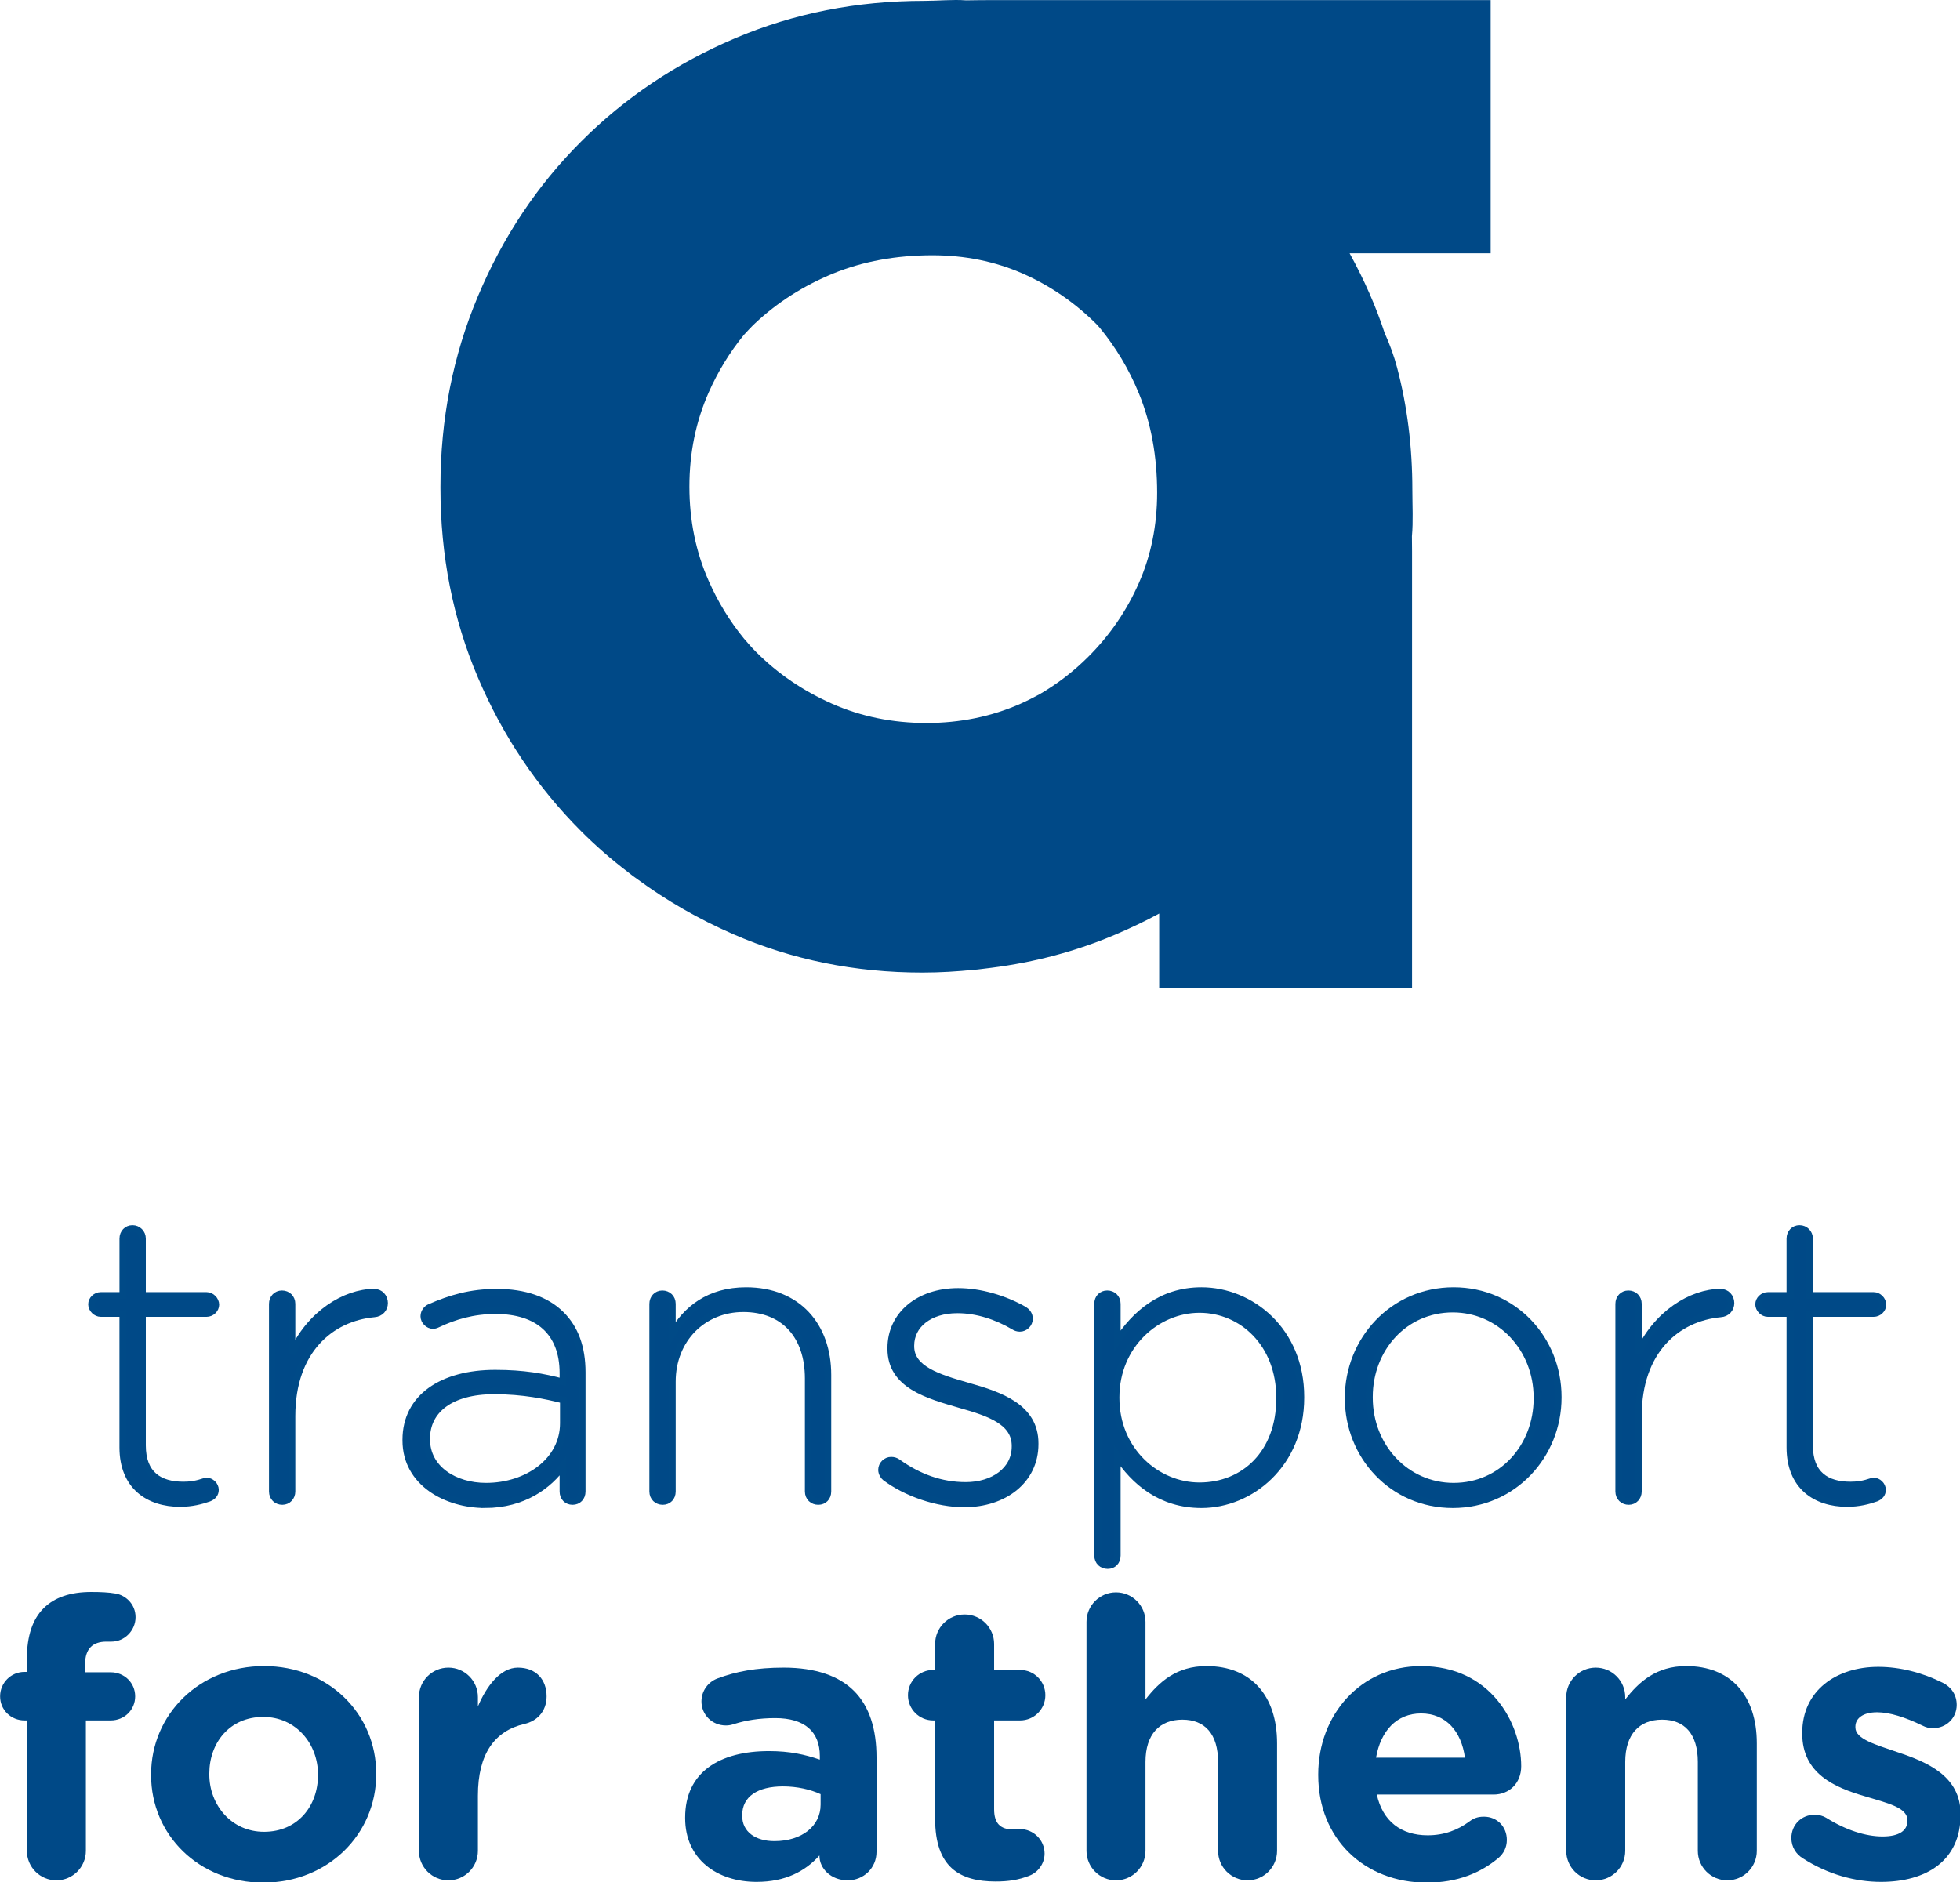
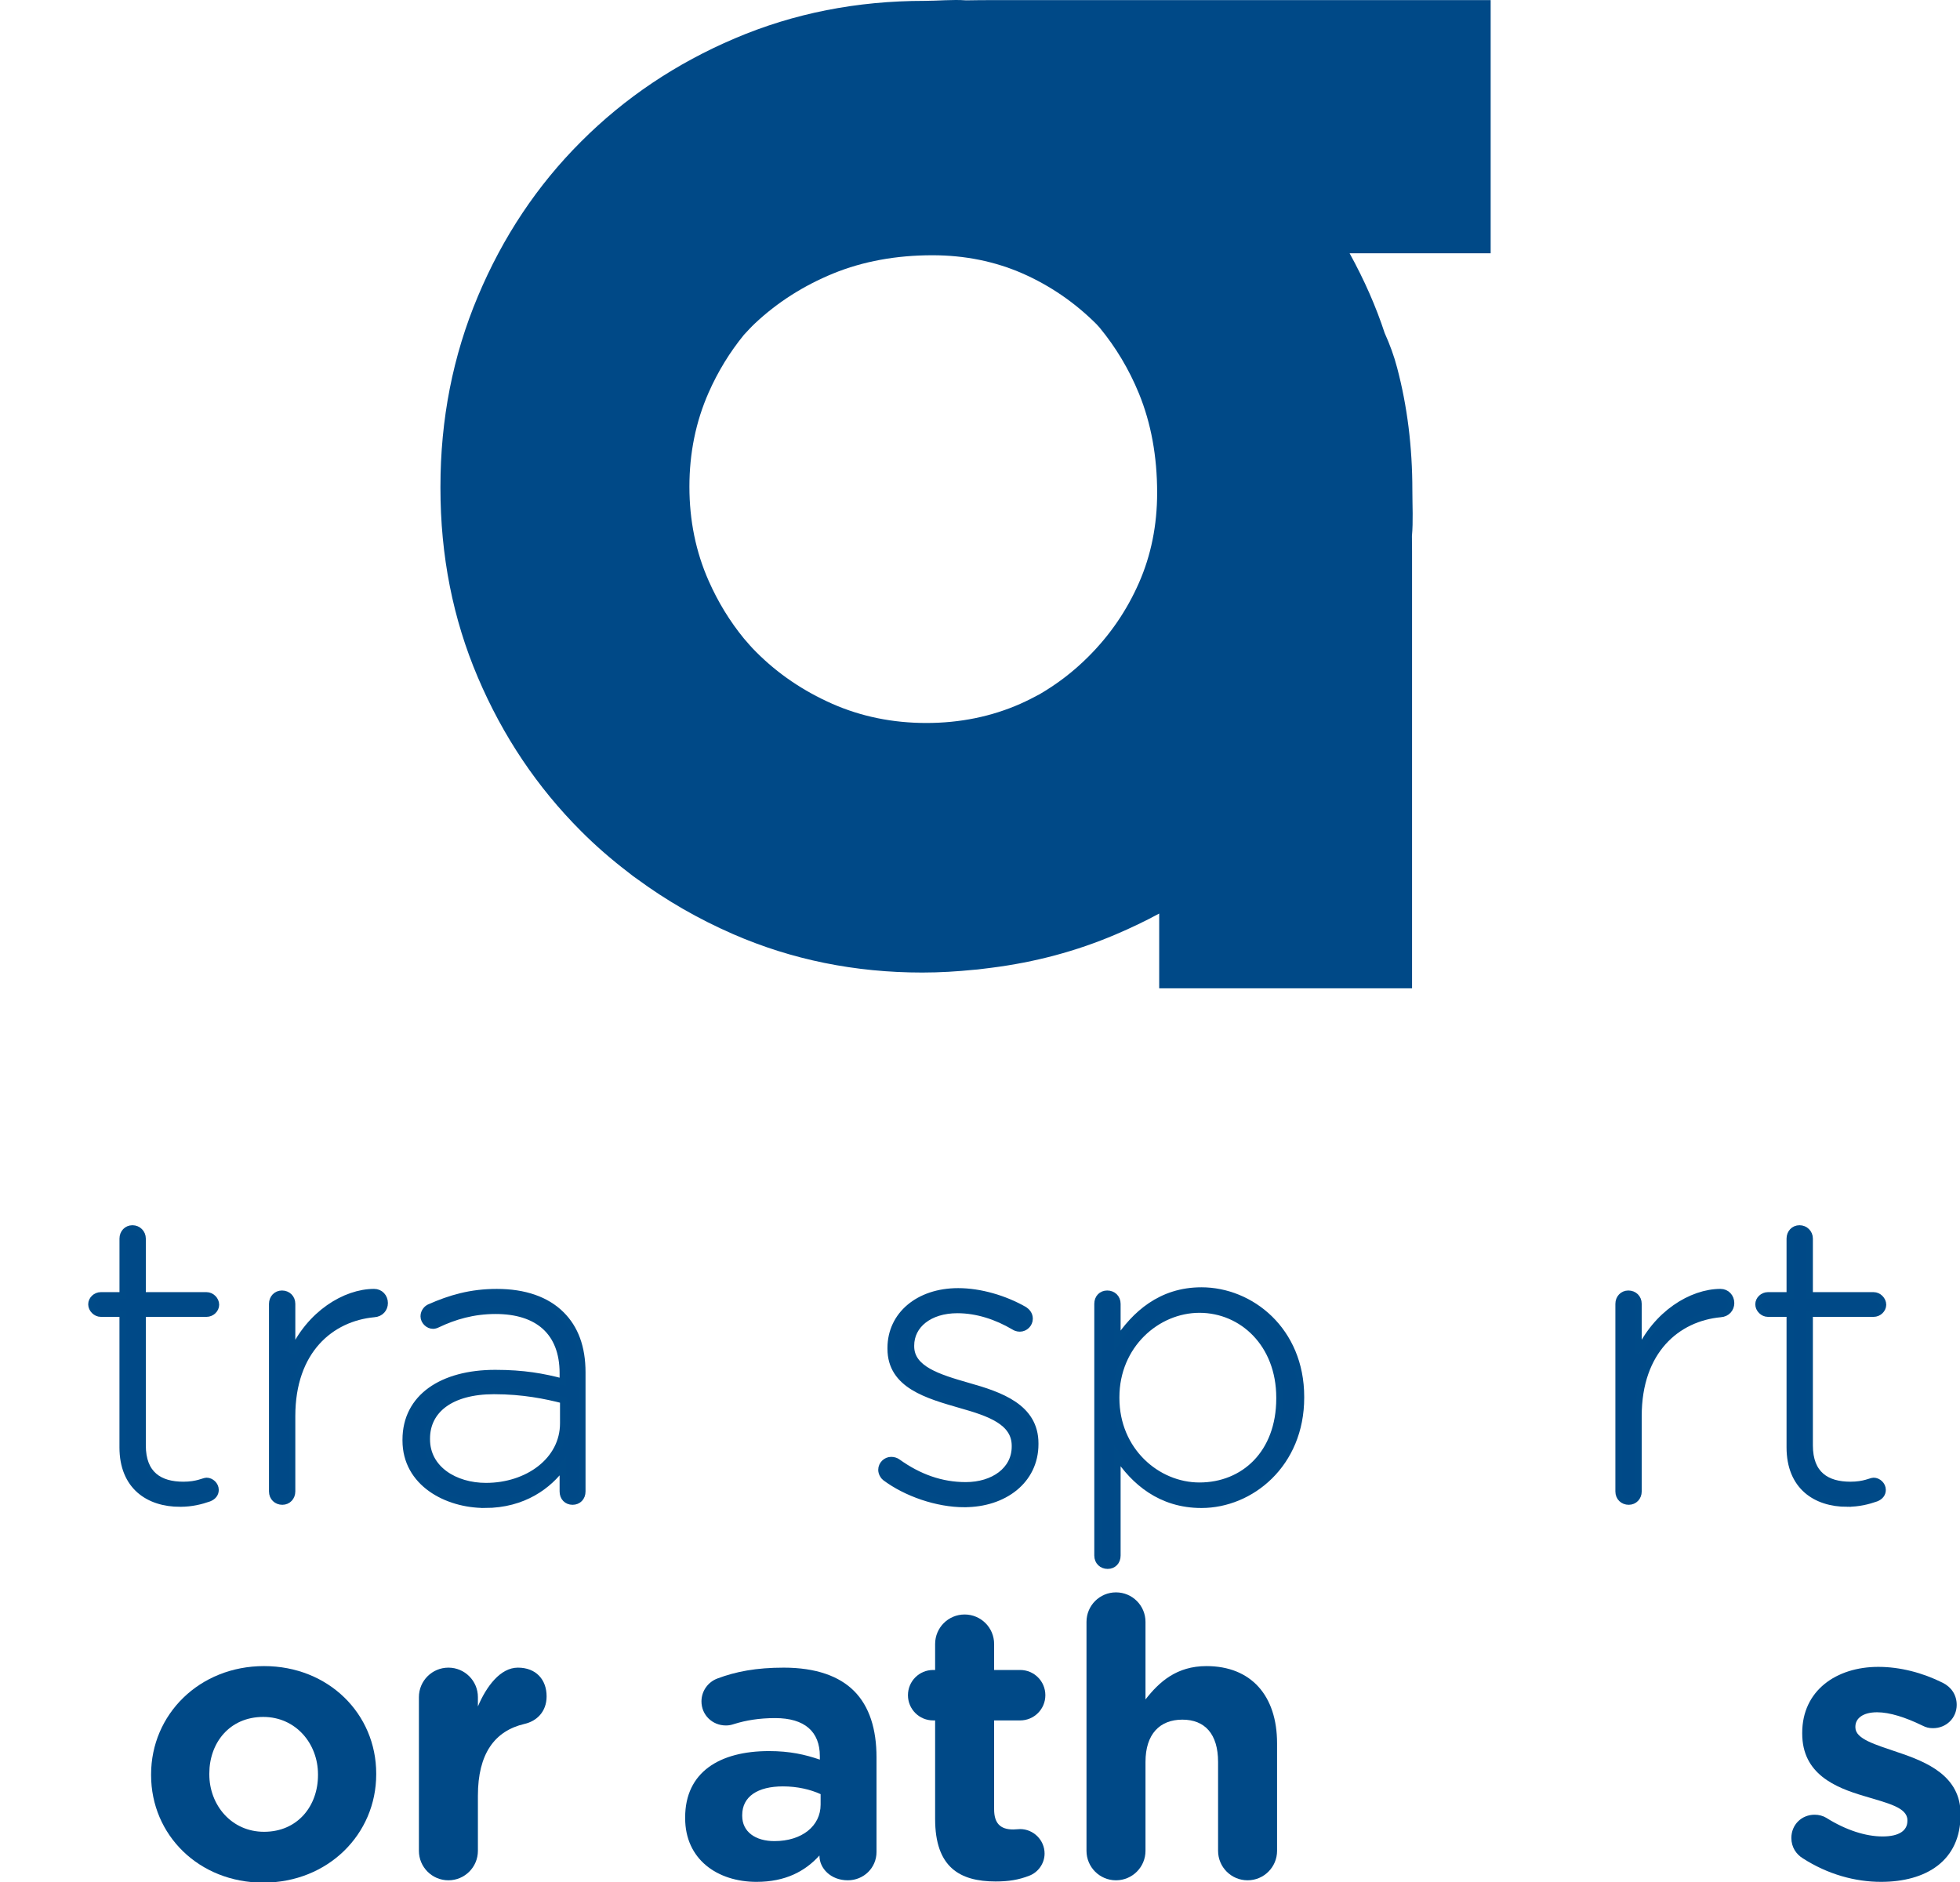
<svg xmlns="http://www.w3.org/2000/svg" xmlns:ns1="http://sodipodi.sourceforge.net/DTD/sodipodi-0.dtd" xmlns:ns2="http://www.inkscape.org/namespaces/inkscape" width="451.222" height="433.402" version="1.1" id="svg2504" ns1:docname="Transport_for_athens_oasa_logo_01_(en)_v2.svg" ns2:version="1.2 (dc2aedaf03, 2022-05-15)" xml:space="preserve">
  <defs id="defs2508" />
  <ns1:namedview id="namedview2506" pagecolor="#ffffff" bordercolor="#666666" borderopacity="1.0" ns2:showpageshadow="2" ns2:pageopacity="0.0" ns2:pagecheckerboard="0" ns2:deskcolor="#d1d1d1" showgrid="false" ns2:zoom="1.2397939" ns2:cx="234.71643" ns2:cy="302.87292" ns2:window-width="1740" ns2:window-height="1178" ns2:window-x="-8" ns2:window-y="-8" ns2:window-maximized="1" ns2:current-layer="g2060" showguides="true" />
  <g fill="#004987" id="g2502" transform="translate(-132.971,-82.093)">
    <path d="m 367.897,244.142 c -6.665,2.946 -13.912,4.427 -21.666,4.427 -7.753,0 -15.006,-1.481 -21.682,-4.427 -6.682,-2.962 -12.514,-6.916 -17.473,-11.895 -0.999,-0.982 -1.911,-2.04 -2.817,-3.098 -3.263,-3.981 -5.981,-8.417 -8.146,-13.318 -2.952,-6.672 -4.43,-13.895 -4.43,-21.669 0,-7.774 1.478,-14.987 4.43,-21.682 2.159,-4.89 4.873,-9.3 8.117,-13.28 0.85,-0.909 1.683,-1.835 2.605,-2.698 5.134,-4.804 11.112,-8.629 17.959,-11.437 6.821,-2.787 14.448,-4.196 22.839,-4.196 7.445,0 14.369,1.408 20.753,4.196 6.358,2.807 12.028,6.698 17.001,11.661 0.258,0.278 0.493,0.555 0.744,0.82 3.69,4.483 6.738,9.532 9.049,15.175 2.79,6.84 4.182,14.448 4.182,22.842 0,7.446 -1.392,14.375 -4.182,20.729 -2.8,6.381 -6.685,12.051 -11.657,17.013 -3.395,3.402 -7.135,6.262 -11.188,8.626 -1.438,0.78 -2.913,1.531 -4.437,2.208 M 476.144,140.419 V 82.116 H 361.644 c -2.146,0 -4.252,0.017 -6.288,0.056 -2.999,-0.231 -6.523,0.119 -9.594,0.119 -15.535,0 -30.059,2.866 -43.571,8.622 -13.528,5.746 -25.354,13.678 -35.432,23.768 -10.117,10.094 -18.038,21.986 -23.778,35.666 -5.753,13.668 -8.613,28.284 -8.613,43.813 v 0.317 c 0,15.556 2.86,30.083 8.613,43.588 5.749,13.519 13.681,25.332 23.778,35.428 3.379,3.392 6.969,6.497 10.739,9.383 0.403,0.311 0.794,0.635 1.19,0.932 0.304,0.228 0.619,0.436 0.922,0.655 6.738,4.966 14.104,9.214 22.092,12.706 13.525,5.898 28.05,8.864 43.592,8.864 4.093,0 8.077,-0.251 11.969,-0.645 0.258,-0.026 0.509,-0.046 0.768,-0.063 1.055,-0.122 2.103,-0.241 3.164,-0.39 10.001,-1.27 19.542,-3.799 28.622,-7.674 3.452,-1.468 6.791,-3.058 10.018,-4.814 v 17.218 h 58.212 V 209.081 c 0,-1.193 -0.02,-2.347 -0.028,-3.521 0.314,-3.485 0.099,-7.012 0.099,-10.606 0,-9.935 -1.167,-19.351 -3.511,-28.198 -0.697,-2.675 -1.67,-5.33 -2.866,-7.981 -1.987,-6.067 -4.668,-12.179 -8.067,-18.355 z" id="path2496" style="display:inline;stroke-width:1.133" />
    <g id="g2060" transform="matrix(4.387,0,0,4.387,-62.977,-225.004)" style="display:inline;fill:#004987;fill-opacity:1">
      <g id="text432" style="font-size:7.056px;line-height:125%;font-family:'DejaVu Sans';-inkscape-font-specification:'DejaVu Sans, Normal';letter-spacing:0px;word-spacing:0px;display:inline;opacity:1;stroke:#004a87;stroke-width:0.265px" transform="matrix(1.325,0,0,1.325,-14.3,-19.894)">
        <path d="m 51.637,127.402 c 0.46,0 0.826,-0.095 1.143,-0.206 0.159,-0.064 0.254,-0.175 0.254,-0.333 0,-0.191 -0.175,-0.349 -0.349,-0.349 -0.111,0 -0.365,0.159 -0.921,0.159 -0.937,0 -1.619,-0.413 -1.619,-1.572 v -5.223 h 2.54 c 0.191,0 0.365,-0.159 0.365,-0.349 0,-0.191 -0.175,-0.365 -0.365,-0.365 h -2.54 v -2.254 c 0,-0.222 -0.175,-0.397 -0.397,-0.397 -0.222,0 -0.381,0.175 -0.381,0.397 v 2.254 H 48.493 c -0.191,0 -0.365,0.159 -0.365,0.349 0,0.191 0.175,0.365 0.365,0.365 h 0.873 v 5.302 c 0,1.54 1.016,2.223 2.27,2.223 z" style="font-weight:300;font-size:15.875px;font-family:'Gotham Rounded';-inkscape-font-specification:'Gotham Rounded, Light';opacity:1" id="path3770" />
        <path d="m 55.288,126.926 c 0,0.238 0.175,0.397 0.397,0.397 0.222,0 0.381,-0.175 0.381,-0.397 v -2.985 c 0,-2.603 1.54,-3.889 3.254,-4.048 0.254,-0.016 0.413,-0.206 0.413,-0.429 0,-0.238 -0.175,-0.429 -0.413,-0.429 -1.143,0 -2.556,0.857 -3.254,2.429 v -1.968 c 0,-0.238 -0.175,-0.397 -0.397,-0.397 -0.222,0 -0.381,0.175 -0.381,0.397 z" style="font-weight:300;font-size:15.875px;font-family:'Gotham Rounded';-inkscape-font-specification:'Gotham Rounded, Light';opacity:1" id="path3772" />
        <path d="m 63.702,127.45 c 1.54,0 2.54,-0.762 3.096,-1.54 v 1.016 c 0,0.238 0.159,0.397 0.381,0.397 0.222,0 0.381,-0.159 0.381,-0.397 v -4.715 c 0,-1 -0.286,-1.746 -0.826,-2.286 -0.587,-0.587 -1.46,-0.889 -2.556,-0.889 -1.032,0 -1.841,0.238 -2.667,0.603 -0.079,0.032 -0.222,0.159 -0.222,0.349 0,0.191 0.175,0.365 0.365,0.365 0.048,0 0.111,-0.016 0.175,-0.048 0.667,-0.318 1.413,-0.54 2.302,-0.54 1.667,0 2.667,0.841 2.667,2.477 v 0.349 c -0.778,-0.206 -1.556,-0.349 -2.683,-0.349 -2.095,0 -3.54,0.953 -3.54,2.635 v 0.032 c 0,1.683 1.619,2.54 3.127,2.54 z m 0.048,-0.73 c -1.238,0 -2.349,-0.683 -2.349,-1.857 v -0.032 c 0,-1.127 0.953,-1.889 2.667,-1.889 1.159,0 2.064,0.191 2.746,0.365 v 0.921 c 0,1.476 -1.413,2.492 -3.064,2.492 z" style="font-weight:300;font-size:15.875px;font-family:'Gotham Rounded';-inkscape-font-specification:'Gotham Rounded, Light';opacity:1" id="path3774" />
-         <path d="m 70.353,126.926 c 0,0.238 0.175,0.397 0.397,0.397 0.222,0 0.381,-0.159 0.381,-0.397 v -4.35 c 0,-1.683 1.222,-2.889 2.81,-2.889 1.635,0 2.572,1.095 2.572,2.762 v 4.477 c 0,0.238 0.175,0.397 0.397,0.397 0.222,0 0.381,-0.159 0.381,-0.397 v -4.62 c 0,-1.937 -1.191,-3.334 -3.239,-3.334 -1.476,0 -2.381,0.746 -2.921,1.699 v -1.175 c 0,-0.238 -0.175,-0.397 -0.397,-0.397 -0.222,0 -0.381,0.175 -0.381,0.397 z" style="font-weight:300;font-size:15.875px;font-family:'Gotham Rounded';-inkscape-font-specification:'Gotham Rounded, Light';opacity:1" id="path3776" />
        <path d="m 82.704,127.418 c 1.556,0 2.794,-0.921 2.794,-2.365 v -0.032 c 0,-1.429 -1.365,-1.905 -2.667,-2.27 -1.159,-0.333 -2.254,-0.667 -2.254,-1.572 v -0.032 c 0,-0.81 0.73,-1.413 1.841,-1.413 0.778,0 1.556,0.254 2.254,0.667 0.048,0.032 0.127,0.064 0.222,0.064 0.206,0 0.381,-0.175 0.381,-0.381 0,-0.175 -0.111,-0.286 -0.206,-0.349 -0.778,-0.445 -1.746,-0.73 -2.619,-0.73 -1.572,0 -2.667,0.937 -2.667,2.238 v 0.032 c 0,1.445 1.46,1.841 2.778,2.223 1.127,0.318 2.143,0.667 2.143,1.619 v 0.032 c 0,0.937 -0.857,1.54 -1.953,1.54 -0.968,0 -1.857,-0.318 -2.699,-0.921 -0.064,-0.048 -0.159,-0.079 -0.254,-0.079 -0.206,0 -0.381,0.175 -0.381,0.381 0,0.127 0.079,0.254 0.143,0.302 0.826,0.619 2.048,1.048 3.143,1.048 z" style="font-weight:300;font-size:15.875px;font-family:'Gotham Rounded';-inkscape-font-specification:'Gotham Rounded, Light';opacity:1" id="path3778" />
        <path d="m 87.974,129.466 c 0,0.238 0.175,0.397 0.397,0.397 0.222,0 0.381,-0.159 0.381,-0.397 v -3.953 c 0.667,1.016 1.714,1.937 3.334,1.937 1.953,0 3.937,-1.603 3.937,-4.239 v -0.032 c 0,-2.635 -1.984,-4.207 -3.937,-4.207 -1.603,0 -2.635,0.937 -3.334,2 v -1.476 c 0,-0.238 -0.175,-0.397 -0.397,-0.397 -0.222,0 -0.381,0.159 -0.381,0.397 z m 4.032,-2.762 c -1.683,0 -3.302,-1.397 -3.302,-3.477 v -0.032 c 0,-2.064 1.619,-3.477 3.302,-3.477 1.699,0 3.175,1.365 3.175,3.493 v 0.032 c 0,2.175 -1.413,3.461 -3.175,3.461 z" style="font-weight:300;font-size:15.875px;font-family:'Gotham Rounded';-inkscape-font-specification:'Gotham Rounded, Light';opacity:1" id="path3780" />
-         <path d="m 102.04,127.45 c 2.413,0 4.175,-1.968 4.175,-4.239 v -0.032 c 0,-2.27 -1.746,-4.207 -4.143,-4.207 -2.413,0 -4.175,1.968 -4.175,4.239 v 0.032 c 0,2.27 1.746,4.207 4.143,4.207 z m 0.032,-0.73 c -1.873,0 -3.334,-1.556 -3.334,-3.508 v -0.032 c 0,-1.905 1.381,-3.477 3.302,-3.477 1.873,0 3.334,1.556 3.334,3.508 v 0.032 c 0,1.905 -1.381,3.477 -3.302,3.477 z" style="font-weight:300;font-size:15.875px;font-family:'Gotham Rounded';-inkscape-font-specification:'Gotham Rounded, Light';opacity:1" id="path3782" />
        <path d="m 108.612,126.926 c 0,0.238 0.175,0.397 0.397,0.397 0.222,0 0.381,-0.175 0.381,-0.397 v -2.985 c 0,-2.603 1.54,-3.889 3.254,-4.048 0.254,-0.016 0.413,-0.206 0.413,-0.429 0,-0.238 -0.175,-0.429 -0.413,-0.429 -1.143,0 -2.556,0.857 -3.254,2.429 v -1.968 c 0,-0.238 -0.175,-0.397 -0.397,-0.397 -0.222,0 -0.381,0.175 -0.381,0.397 z" style="font-weight:300;font-size:15.875px;font-family:'Gotham Rounded';-inkscape-font-specification:'Gotham Rounded, Light';opacity:1" id="path3784" />
        <path d="m 117.661,127.402 c 0.46,0 0.826,-0.095 1.143,-0.206 0.159,-0.064 0.254,-0.175 0.254,-0.333 0,-0.191 -0.175,-0.349 -0.349,-0.349 -0.111,0 -0.365,0.159 -0.921,0.159 -0.937,0 -1.619,-0.413 -1.619,-1.572 v -5.223 h 2.54 c 0.191,0 0.365,-0.159 0.365,-0.349 0,-0.191 -0.175,-0.365 -0.365,-0.365 h -2.54 v -2.254 c 0,-0.222 -0.175,-0.397 -0.397,-0.397 -0.222,0 -0.381,0.175 -0.381,0.397 v 2.254 h -0.873 c -0.191,0 -0.365,0.159 -0.365,0.349 0,0.191 0.175,0.365 0.365,0.365 h 0.873 v 5.302 c 0,1.54 1.016,2.223 2.27,2.223 z" style="font-weight:300;font-size:15.875px;font-family:'Gotham Rounded';-inkscape-font-specification:'Gotham Rounded, Light';opacity:1" id="path3786" />
      </g>
      <g id="text1689" style="font-size:26.667px;line-height:125%;font-family:'DejaVu Sans';-inkscape-font-specification:'DejaVu Sans, Normal';letter-spacing:0px;word-spacing:0px;display:inline;opacity:1;fill:none;stroke-width:1px" transform="matrix(0.228,0,0,0.228,14.354,51.283)">
-         <path d="m 139.135,508.17 c 0,3.752 3.037,6.789 6.789,6.789 3.752,0 6.789,-3.037 6.789,-6.789 v -30.016 h 5.717 c 3.127,0 5.628,-2.412 5.628,-5.539 0,-3.127 -2.501,-5.539 -5.628,-5.539 h -5.896 v -1.876 c 0,-3.573 1.787,-5.181 4.913,-5.181 h 1.161 c 3.037,0 5.539,-2.591 5.539,-5.628 0,-3.037 -2.323,-5.092 -4.645,-5.449 -1.519,-0.268 -3.395,-0.357 -5.539,-0.357 -4.824,0 -8.487,1.251 -10.988,3.752 -2.501,2.501 -3.841,6.343 -3.841,11.613 v 3.037 h -0.536 c -3.127,0 -5.628,2.501 -5.628,5.628 0,3.127 2.501,5.539 5.628,5.539 h 0.536 z" style="font-size:89.333px;font-family:'Gotham Rounded';-inkscape-font-specification:'Gotham Rounded, Normal';fill:#004987" id="path1743" />
        <path d="m 193.539,515.495 c 14.919,0 25.996,-11.167 25.996,-24.924 v -0.179 c 0,-13.757 -10.988,-24.745 -25.817,-24.745 -14.919,0 -25.996,11.167 -25.996,24.924 v 0.179 c 0,13.757 10.988,24.745 25.817,24.745 z m 0.179,-11.703 c -7.504,0 -12.596,-6.164 -12.596,-13.221 v -0.179 c 0,-7.057 4.645,-13.043 12.417,-13.043 7.504,0 12.596,6.164 12.596,13.221 v 0.179 c 0,7.057 -4.645,13.043 -12.417,13.043 z" style="font-size:89.333px;font-family:'Gotham Rounded';-inkscape-font-specification:'Gotham Rounded, Normal';fill:#004987" id="path1745" />
        <path d="m 229.362,508.17 c 0,3.752 3.037,6.789 6.789,6.789 3.752,0 6.789,-3.037 6.789,-6.789 v -12.685 c 0,-9.648 3.841,-14.919 10.72,-16.527 2.769,-0.625 5.092,-2.769 5.092,-6.343 0,-3.841 -2.412,-6.611 -6.611,-6.611 -4.02,0 -7.236,4.288 -9.201,8.933 v -2.144 c 0,-3.752 -3.037,-6.789 -6.789,-6.789 -3.752,0 -6.789,3.037 -6.789,6.789 z" style="font-size:89.333px;font-family:'Gotham Rounded';-inkscape-font-specification:'Gotham Rounded, Normal';fill:#004987" id="path1747" />
        <path d="m 307.081,515.316 c 6.611,0 11.167,-2.412 14.472,-6.075 v 0.089 c 0,2.859 2.591,5.628 6.521,5.628 3.663,0 6.611,-2.859 6.611,-6.521 V 486.64 c 0,-6.432 -1.608,-11.703 -5.181,-15.276 -3.395,-3.395 -8.755,-5.36 -16.169,-5.36 -6.343,0 -10.988,0.893 -15.276,2.501 -2.144,0.804 -3.663,2.859 -3.663,5.271 0,3.127 2.501,5.539 5.628,5.539 0.625,0 1.161,-0.089 1.965,-0.357 2.591,-0.804 5.628,-1.34 9.38,-1.34 6.789,0 10.273,3.127 10.273,8.755 v 0.804 c -3.395,-1.161 -6.879,-1.965 -11.703,-1.965 -11.345,0 -19.296,4.824 -19.296,15.276 v 0.179 c 0,9.469 7.415,14.651 16.437,14.651 z m 4.109,-9.38 c -4.377,0 -7.415,-2.144 -7.415,-5.807 v -0.179 c 0,-4.288 3.573,-6.611 9.38,-6.611 3.305,0 6.343,0.715 8.665,1.787 v 2.412 c 0,4.913 -4.288,8.397 -10.631,8.397 z" style="font-size:89.333px;font-family:'Gotham Rounded';-inkscape-font-specification:'Gotham Rounded, Normal';fill:#004987" id="path1749" />
        <path d="m 362.111,515.227 c 2.948,0 5.271,-0.357 7.772,-1.34 1.876,-0.715 3.484,-2.68 3.484,-5.092 0,-3.127 -2.591,-5.628 -5.628,-5.628 -0.268,0 -1.161,0.089 -1.608,0.089 -3.037,0 -4.377,-1.519 -4.377,-4.645 V 478.154 h 5.985 c 3.216,0 5.807,-2.591 5.807,-5.807 0,-3.216 -2.591,-5.807 -5.807,-5.807 h -5.985 v -5.985 c 0,-3.752 -3.037,-6.789 -6.789,-6.789 -3.752,0 -6.789,3.037 -6.789,6.789 v 5.985 h -0.447 c -3.216,0 -5.807,2.591 -5.807,5.807 0,3.216 2.591,5.807 5.807,5.807 h 0.447 v 22.691 c 0,11.077 5.628,14.383 13.936,14.383 z" style="font-size:89.333px;font-family:'Gotham Rounded';-inkscape-font-specification:'Gotham Rounded, Normal';fill:#004987" id="path1751" />
        <path d="m 383.015,508.17 c 0,3.752 3.037,6.789 6.789,6.789 3.752,0 6.789,-3.037 6.789,-6.789 V 487.712 c 0,-6.432 3.305,-9.737 8.487,-9.737 5.181,0 8.219,3.305 8.219,9.737 v 20.457 c 0,3.752 3.037,6.789 6.789,6.789 3.752,0 6.789,-3.037 6.789,-6.789 V 483.424 c 0,-10.988 -5.985,-17.777 -16.259,-17.777 -6.879,0 -10.899,3.663 -14.025,7.683 v -17.867 c 0,-3.752 -3.037,-6.789 -6.789,-6.789 -3.752,0 -6.789,3.037 -6.789,6.789 z" style="font-size:89.333px;font-family:'Gotham Rounded';-inkscape-font-specification:'Gotham Rounded, Normal';fill:#004987" id="path1753" />
-         <path d="m 449.657,486.73 c 1.072,-6.164 4.735,-10.184 10.363,-10.184 5.717,0 9.291,4.109 10.095,10.184 z m 28.319,22.959 c 0.983,-0.893 1.787,-2.233 1.787,-4.02 0,-3.037 -2.233,-5.36 -5.271,-5.36 -1.429,0 -2.323,0.357 -3.305,1.072 -2.769,2.055 -5.896,3.216 -9.648,3.216 -6.075,0 -10.363,-3.216 -11.703,-9.38 h 26.889 c 3.573,0 6.343,-2.591 6.343,-6.521 0,-9.916 -7.057,-23.048 -23.048,-23.048 -13.936,0 -23.673,11.256 -23.673,24.924 v 0.179 c 0,14.651 10.631,24.745 25.013,24.745 6.968,0 12.417,-2.233 16.616,-5.807 z" style="font-size:89.333px;font-family:'Gotham Rounded';-inkscape-font-specification:'Gotham Rounded, Normal';fill:#004987" id="path1755" />
-         <path d="m 493.431,508.17 c 0,3.752 3.037,6.789 6.789,6.789 3.752,0 6.789,-3.037 6.789,-6.789 V 487.712 c 0,-6.432 3.305,-9.737 8.487,-9.737 5.181,0 8.219,3.305 8.219,9.737 v 20.457 c 0,3.752 3.037,6.789 6.789,6.789 3.752,0 6.789,-3.037 6.789,-6.789 V 483.424 c 0,-10.988 -5.985,-17.777 -16.259,-17.777 -6.879,0 -10.899,3.663 -14.025,7.683 v -0.536 c 0,-3.752 -3.037,-6.789 -6.789,-6.789 -3.752,0 -6.789,3.037 -6.789,6.789 z" style="font-size:89.333px;font-family:'Gotham Rounded';-inkscape-font-specification:'Gotham Rounded, Normal';display:inline;fill:#004987" id="path1757" />
        <path d="m 565.88,515.316 c 10.363,0 18.313,-4.824 18.313,-15.455 v -0.179 c 0,-8.755 -7.772,-11.971 -14.472,-14.204 -5.181,-1.787 -9.737,-3.037 -9.737,-5.717 v -0.179 c 0,-1.876 1.697,-3.305 5.003,-3.305 2.859,0 6.521,1.161 10.363,3.037 0.893,0.447 1.519,0.625 2.501,0.625 3.037,0 5.449,-2.323 5.449,-5.36 0,-2.323 -1.251,-4.109 -3.216,-5.092 -4.645,-2.323 -9.827,-3.663 -14.829,-3.663 -9.648,0 -17.509,5.449 -17.509,15.187 v 0.179 c 0,9.291 7.593,12.417 14.293,14.383 5.271,1.608 9.916,2.591 9.916,5.539 v 0.179 c 0,2.144 -1.787,3.573 -5.717,3.573 -3.841,0 -8.397,-1.429 -12.953,-4.288 -0.715,-0.447 -1.697,-0.715 -2.68,-0.715 -3.037,0 -5.36,2.323 -5.36,5.36 0,2.144 1.161,3.752 2.591,4.645 5.807,3.752 12.149,5.449 18.045,5.449 z" style="font-size:89.333px;font-family:'Gotham Rounded';-inkscape-font-specification:'Gotham Rounded, Normal';display:inline;fill:#004987" id="path1759" />
      </g>
    </g>
  </g>
</svg>